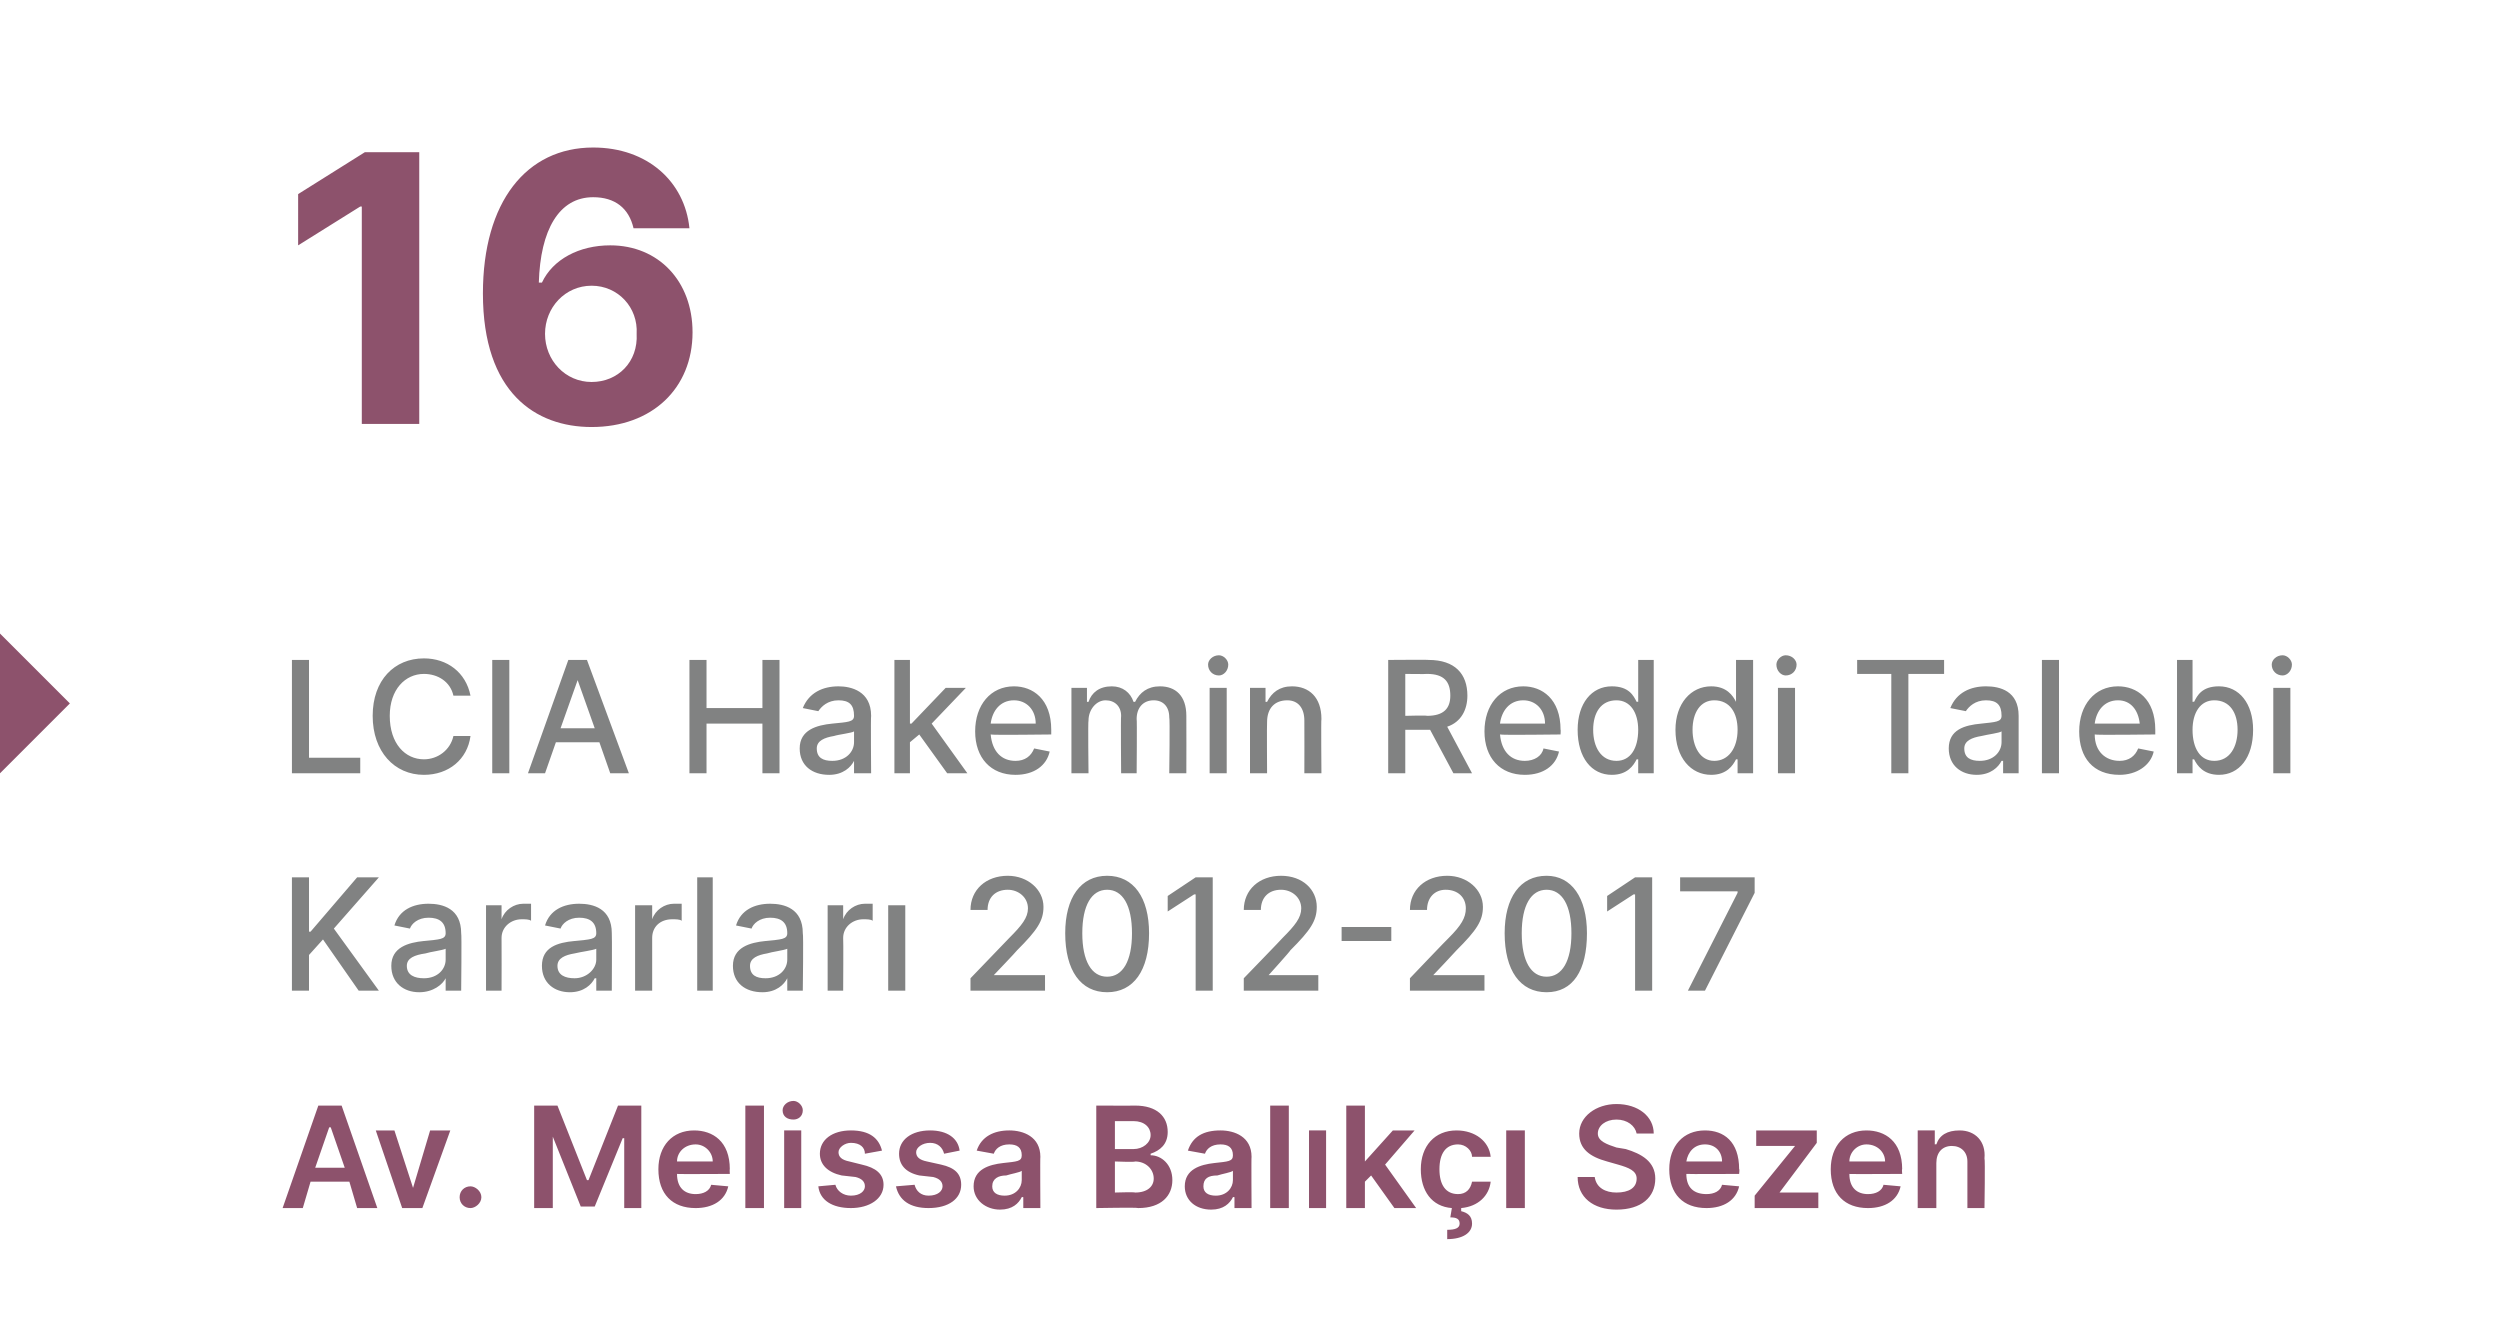
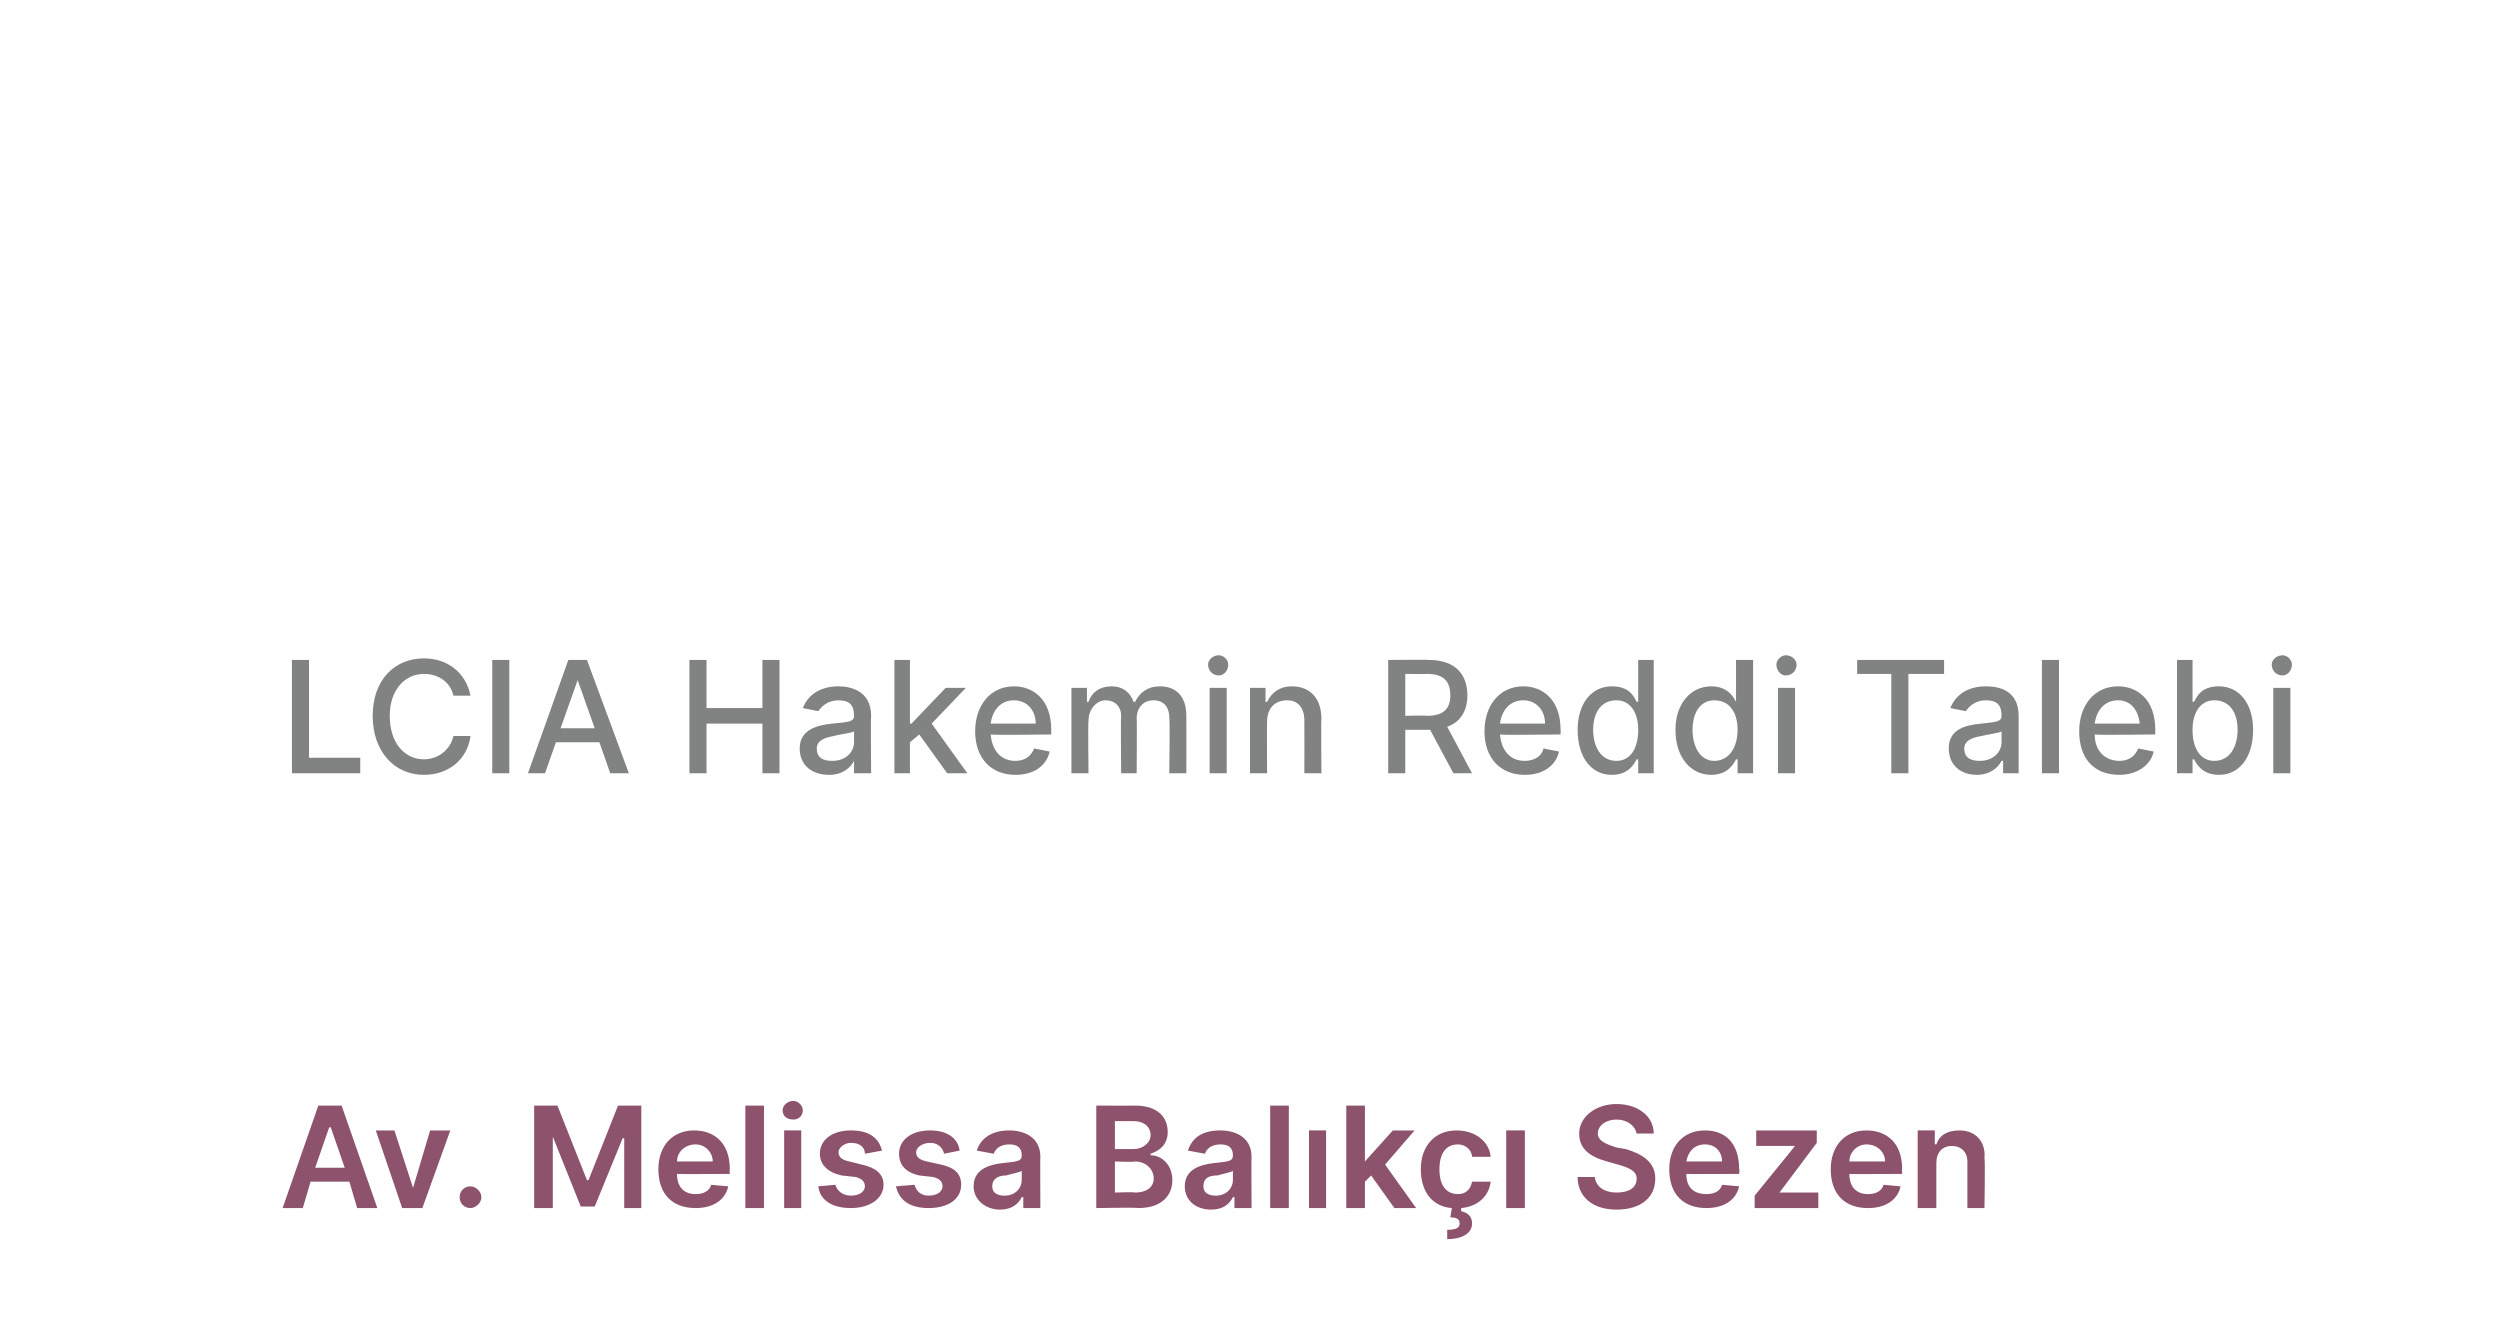
<svg xmlns="http://www.w3.org/2000/svg" version="1.1" width="161px" height="85.2px" viewBox="0 -4 161 85.2" style="top:-4px">
  <desc>16 LCIA Hakemin Reddi Talebi Kararlar 2012 2017 Av. Melissa Bal k Sezen</desc>
  <defs />
  <g id="Polygon156674">
    <path d="m18.2 73.8l2.3-6.6h1.5l2.3 6.6H23l-.5-1.7H20l-.5 1.7h-1.3zm4-2.6l-.9-2.6h-.1l-.9 2.6h1.9zm5 2.6h-1.3l-1.7-5h1.2l1.2 3.7l1.1-3.7h1.3l-1.8 5zm2.4-.7c0-.4.3-.7.7-.7c.3 0 .7.3.7.7c0 .4-.4.7-.7.7c-.4 0-.7-.3-.7-.7zm6.3-5.9l1.9 4.8h.1l1.9-4.8h1.5v6.6h-1.1v-4.5h-.1l-1.8 4.4h-.9l-1.8-4.5v4.6h-1.2v-6.6h1.5zm6.5 4.1c0-1.5.9-2.5 2.3-2.5c1.2 0 2.3.7 2.3 2.5c-.02-.04 0 .3 0 .3c0 0-3.44.02-3.4 0c0 .9.5 1.3 1.2 1.3c.5 0 .9-.2 1-.6l1.1.1c-.2.9-1 1.4-2.1 1.4c-1.5 0-2.4-.9-2.4-2.5zm3.5-.5c0-.6-.5-1.1-1.1-1.1c-.7 0-1.2.5-1.2 1.1h2.3zm3.3 3H48v-6.6h1.2v6.6zm1.3-5h1.1v5h-1.1v-5zm-.1-1.3c0-.3.3-.6.7-.6c.3 0 .6.3.6.6c0 .4-.3.6-.6.6c-.4 0-.7-.2-.7-.6zm5.3 2.8c0-.4-.3-.7-.9-.7c-.4 0-.8.3-.8.6c0 .3.2.5.7.6l.8.2c.9.2 1.4.6 1.4 1.3c0 .9-.9 1.5-2.1 1.5c-1.2 0-2-.5-2.1-1.4l1.1-.1c.1.4.5.7 1 .7c.6 0 .9-.3.9-.6c0-.3-.2-.5-.6-.6l-.9-.1c-.9-.2-1.4-.7-1.4-1.4c0-.9.8-1.5 2-1.5c1.2 0 1.8.5 2 1.3l-1.1.2zm5.1 0c-.1-.4-.4-.7-.9-.7c-.5 0-.9.3-.9.6c0 .3.2.5.7.6l.9.2c.9.2 1.3.6 1.3 1.3c0 .9-.8 1.5-2.1 1.5c-1.2 0-1.9-.5-2.1-1.4l1.2-.1c.1.4.4.7.9.7c.6 0 .9-.3.9-.6c0-.3-.2-.5-.6-.6l-.9-.1c-.9-.2-1.3-.7-1.3-1.4c0-.9.8-1.5 2-1.5c1.1 0 1.8.5 1.9 1.3l-1 .2zm1.9 2.1c0-1.1 1-1.4 1.9-1.5c.9-.1 1.2-.1 1.2-.5c0-.5-.3-.7-.8-.7c-.6 0-.9.3-1 .6l-1.1-.2c.3-.9 1.1-1.3 2.1-1.3c.9 0 2 .4 2 1.7c-.02-.03 0 3.3 0 3.3h-1.1v-.7s-.07-.02-.1 0c-.2.4-.6.8-1.4.8c-.9 0-1.7-.6-1.7-1.5zm3.1-.4v-.6c-.1.1-.7.2-1 .3c-.5 0-.9.2-.9.7c0 .4.3.6.8.6c.7 0 1.1-.5 1.1-1zm4.8-4.8s2.52.01 2.5 0c1.4 0 2.1.7 2.1 1.7c0 .8-.5 1.2-1.1 1.4v.1c.7 0 1.4.6 1.4 1.6c0 1-.7 1.8-2.2 1.8c-.03-.05-2.7 0-2.7 0v-6.6zm2.5 5.6c.8 0 1.2-.4 1.2-.9c0-.6-.5-1.1-1.2-1.1c.01.05-1.3 0-1.3 0v2s1.28-.04 1.3 0zM73 70c.6 0 1.1-.4 1.1-.9c0-.5-.4-.9-1.1-.9h-1.2v1.8h1.2zm3.3 2.4c0-1.1 1-1.4 1.9-1.5c.9-.1 1.2-.1 1.2-.5c0-.5-.3-.7-.8-.7c-.6 0-.9.3-1 .6l-1.1-.2c.3-.9 1-1.3 2.1-1.3c.9 0 2 .4 2 1.7c-.02-.03 0 3.3 0 3.3h-1.1v-.7s-.08-.02-.1 0c-.2.4-.6.8-1.4.8c-1 0-1.7-.6-1.7-1.5zm3.1-.4v-.6c-.1.1-.7.2-1 .3c-.6 0-.9.2-.9.7c0 .4.3.6.8.6c.7 0 1.1-.5 1.1-1zm3.6 1.8h-1.2v-6.6h1.2v6.6zm1.3-5h1.1v5h-1.1v-5zm2.4-1.6h1.2v3.6l1.8-2h1.4L89.2 71l2 2.8h-1.4l-1.5-2.1l-.4.4v1.7h-1.2v-6.6zm7.4 6.8c.4.1.7.3.7.8c0 .6-.6 1-1.6 1v-.6c.5 0 .8-.1.8-.4c0-.3-.2-.4-.6-.4l.1-.6c-1.3-.1-2-1.1-2-2.5c0-1.5.9-2.5 2.3-2.5c1.2 0 2.1.7 2.2 1.7h-1.2c0-.4-.4-.8-.9-.8c-.8 0-1.2.6-1.2 1.6c0 1 .4 1.6 1.2 1.6c.5 0 .8-.3.9-.8h1.2c-.1.9-.8 1.6-1.9 1.7v.2zm2.9-5.2h1.2v5H97v-5zm7.1-.7c-.7 0-1.2.4-1.2.9c0 .5.6.7 1.2.9l.6.1c1 .3 1.9.8 1.9 1.9c0 1.2-.9 2-2.5 2c-1.5 0-2.5-.8-2.5-2.1h1.1c.1.7.7 1 1.4 1c.8 0 1.3-.3 1.3-.9c0-.5-.5-.7-1.2-.9l-.7-.2c-1.1-.3-1.8-.8-1.8-1.8c0-1.1 1.1-1.9 2.4-1.9c1.4 0 2.4.8 2.4 1.9h-1.1c-.1-.5-.6-.9-1.3-.9zm3.4 3.2c0-1.5.9-2.5 2.3-2.5c1.2 0 2.2.7 2.2 2.5c.04-.04 0 .3 0 .3c0 0-3.38.02-3.4 0c0 .9.5 1.3 1.3 1.3c.5 0 .9-.2 1-.6l1.1.1c-.2.9-1 1.4-2.1 1.4c-1.5 0-2.4-.9-2.4-2.5zm3.4-.5c0-.6-.4-1.1-1.1-1.1c-.7 0-1.1.5-1.2 1.1h2.3zM113 73l2.6-3.2h-2.5v-1h3.9v.8l-2.4 3.2h2.5v1H113v-.8zm4.9-1.7c0-1.5.9-2.5 2.3-2.5c1.2 0 2.3.7 2.3 2.5c-.03-.04 0 .3 0 .3c0 0-3.45.02-3.4 0c0 .9.5 1.3 1.2 1.3c.5 0 .9-.2 1-.6l1.1.1c-.2.9-1 1.4-2.1 1.4c-1.5 0-2.4-.9-2.4-2.5zm3.5-.5c0-.6-.5-1.1-1.2-1.1c-.6 0-1.1.5-1.1 1.1h2.3zm3.3 3h-1.2v-5h1.1v.9s.1-.02.1 0c.2-.6.7-.9 1.5-.9c1 0 1.7.7 1.6 1.8c.05.03 0 3.2 0 3.2h-1.1v-3c0-.6-.4-1-1-1c-.6 0-1 .4-1 1.1v2.9z" stroke="none" fill="#8d526c" />
  </g>
  <g id="Polygon156673">
-     <path d="m18.8 52.5h1.1v3.5h.1l3-3.5h1.4l-2.9 3.3l2.9 4h-1.3l-2.3-3.3l-.9 1v2.3h-1.1v-7.3zm6.4 5.7c0-1.2 1.1-1.5 2.1-1.6c1-.1 1.4-.1 1.4-.5c0-.7-.4-1-1.1-1c-.7 0-1.1.4-1.2.7l-1-.2c.3-1 1.2-1.4 2.2-1.4c.9 0 2.1.3 2.1 1.9c.04.03 0 3.7 0 3.7h-1v-.8s-.04.01 0 0c-.2.4-.8.9-1.7.9c-1 0-1.8-.6-1.8-1.7zm3.5-.4v-.7c-.2.1-1 .2-1.3.3c-.7.1-1.2.3-1.2.8c0 .6.5.8 1.1.8c.9 0 1.4-.6 1.4-1.2zm2.6-3.5h1v.9s.03-.03 0 0c.2-.6.8-1 1.4-1h.5v1.1c-.1-.1-.4-.1-.6-.1c-.7 0-1.3.5-1.3 1.2c.01.02 0 3.4 0 3.4h-1v-5.5zm3.6 3.9c0-1.2 1-1.5 2.1-1.6c1-.1 1.4-.1 1.4-.5c0-.7-.4-1-1.1-1c-.7 0-1.1.4-1.2.7l-1-.2c.3-1 1.2-1.4 2.2-1.4c.9 0 2.1.3 2.1 1.9c.02.03 0 3.7 0 3.7h-1v-.8h-.1c-.2.4-.7.9-1.6.9c-1 0-1.8-.6-1.8-1.7zm3.5-.4v-.7c-.2.1-1 .2-1.4.3c-.6.1-1.1.3-1.1.8c0 .6.5.8 1.1.8c.8 0 1.4-.6 1.4-1.2zm2.5-3.5h1.1v.9s.02-.03 0 0c.2-.6.8-1 1.4-1h.5v1.1c-.1-.1-.4-.1-.6-.1c-.8 0-1.3.5-1.3 1.2v3.4h-1.1v-5.5zm5 5.5h-1v-7.3h1v7.3zm1.3-1.6c0-1.2 1.1-1.5 2.1-1.6c1-.1 1.4-.1 1.4-.5c0-.7-.4-1-1.1-1c-.7 0-1.1.4-1.2.7l-1-.2c.3-1 1.2-1.4 2.2-1.4c.9 0 2.1.3 2.1 1.9c.05.03 0 3.7 0 3.7h-1v-.8s-.03.01 0 0c-.2.4-.7.9-1.6.9c-1.1 0-1.9-.6-1.9-1.7zm3.5-.4v-.7c-.2.1-1 .2-1.3.3c-.6.1-1.1.3-1.1.8c0 .6.4.8 1 .8c.9 0 1.4-.6 1.4-1.2zm2.6-3.5h1v.9s.04-.03 0 0c.2-.6.8-1 1.4-1h.5v1.1c-.1-.1-.4-.1-.6-.1c-.7 0-1.3.5-1.3 1.2c.02.02 0 3.4 0 3.4h-1v-5.5zm3.9 0h1.1v5.5h-1.1v-5.5zm5.3 4.7l2.5-2.6c.8-.8 1.2-1.3 1.2-1.9c0-.7-.6-1.2-1.3-1.2c-.8 0-1.3.5-1.3 1.3h-1.1c0-1.3 1-2.2 2.4-2.2c1.3 0 2.3.9 2.3 2c0 .9-.4 1.5-1.7 2.8c-.02.05-1.5 1.6-1.5 1.6h3.3v1h-4.8v-.8zm6.1-2.9c0-2.3 1-3.7 2.7-3.7c1.7 0 2.7 1.4 2.7 3.7c0 2.4-1 3.8-2.7 3.8c-1.7 0-2.7-1.4-2.7-3.8zm4.3 0c0-1.8-.6-2.8-1.6-2.8c-1 0-1.6 1-1.6 2.8c0 1.8.6 2.8 1.6 2.8c1 0 1.6-1 1.6-2.8zm5.2 3.7H77v-6.2h-.1l-1.7 1.1v-1l1.8-1.2h1.1v7.3zm2-.8s2.51-2.59 2.5-2.6c.8-.8 1.2-1.3 1.2-1.9c0-.7-.6-1.2-1.3-1.2c-.8 0-1.3.5-1.3 1.3h-1.1c0-1.3 1-2.2 2.4-2.2c1.4 0 2.3.9 2.3 2c0 .9-.4 1.5-1.7 2.8c0 .05-1.4 1.6-1.4 1.6h3.2v1h-4.8v-.8zm9.5-2.4h-3.2v-.9h3.2v.9zm1.2 2.4s2.47-2.59 2.5-2.6c.8-.8 1.1-1.3 1.1-1.9c0-.7-.5-1.2-1.3-1.2c-.7 0-1.2.5-1.2 1.3h-1.1c0-1.3 1-2.2 2.4-2.2c1.3 0 2.3.9 2.3 2c0 .9-.4 1.5-1.7 2.8c-.03.05-1.5 1.6-1.5 1.6h3.3v1h-4.8v-.8zm6.1-2.9c0-2.3 1-3.7 2.7-3.7c1.6 0 2.6 1.4 2.6 3.7c0 2.4-.9 3.8-2.6 3.8c-1.7 0-2.7-1.4-2.7-3.8zm4.3 0c0-1.8-.6-2.8-1.6-2.8c-1 0-1.6 1-1.6 2.8c0 1.8.6 2.8 1.6 2.8c1 0 1.6-1 1.6-2.8zm5.2 3.7h-1.1v-6.2h-.1l-1.7 1.1v-1l1.8-1.2h1.1v7.3zm5.5-6.3v-.1h-3.7v-.9h4.8v1l-3.2 6.3h-1.1l3.2-6.3z" stroke="none" fill="#818282" />
-   </g>
+     </g>
  <g id="Polygon156672">
    <path d="m18.8 38.5h1.1v6.3h3.3v1h-4.4v-7.3zm10.4 2.3c-.2-.9-1-1.4-1.9-1.4c-1.2 0-2.2 1-2.2 2.7c0 1.8 1 2.8 2.2 2.8c.9 0 1.7-.6 1.9-1.5h1.1c-.2 1.5-1.4 2.5-3 2.5c-1.9 0-3.3-1.5-3.3-3.8c0-2.3 1.4-3.7 3.3-3.7c1.5 0 2.7.9 3 2.4h-1.1zm3.6 5h-1.1v-7.3h1.1v7.3zm1.2 0l2.6-7.3h1.2l2.7 7.3h-1.2l-.7-2h-2.8l-.7 2H34zm4.3-2.9l-1.1-3.1l-1.1 3.1h2.2zm6.1-4.4h1.1v3.1h3.6v-3.1h1.1v7.3h-1.1v-3.2h-3.6v3.2h-1.1v-7.3zm7.1 5.7c0-1.2 1.1-1.5 2.1-1.6c1-.1 1.4-.1 1.4-.5c0-.7-.3-1-1-1c-.7 0-1.1.4-1.3.7l-1-.2c.4-1 1.3-1.4 2.3-1.4c.8 0 2.1.3 2.1 1.9c-.03.03 0 3.7 0 3.7H55v-.8s-.01.01 0 0c-.2.4-.7.9-1.6.9c-1.1 0-1.9-.6-1.9-1.7zm3.5-.4v-.7c-.1.1-1 .2-1.3.3c-.6.1-1.1.3-1.1.8c0 .6.4.8 1 .8c.9 0 1.4-.6 1.4-1.2zm2.6-5.3h1v4.1h.1l2.2-2.3h1.3L60 42.6l2.3 3.2H61l-1.8-2.5l-.6.5v2h-1v-7.3zm5.2 4.6c0-1.7 1-2.9 2.5-2.9c1.2 0 2.4.8 2.4 2.8v.3s-3.86.05-3.9 0c.1 1.1.7 1.7 1.6 1.7c.6 0 1-.3 1.2-.8l1 .2c-.2.9-1 1.5-2.2 1.5c-1.6 0-2.6-1.1-2.6-2.8zm3.9-.5c0-.9-.6-1.5-1.4-1.5c-.9 0-1.4.7-1.5 1.5h2.9zm2.3-2.3h1v.9h.1c.2-.6.7-1 1.5-1c.7 0 1.2.4 1.4 1h.1c.3-.6.8-1 1.6-1c1 0 1.7.6 1.7 1.9c.01 0 0 3.7 0 3.7h-1.1s.05-3.6 0-3.6c0-.7-.4-1.1-1-1.1c-.7 0-1.1.5-1.1 1.2c.03-.02 0 3.5 0 3.5h-1s-.03-3.67 0-3.7c0-.6-.4-1-1-1c-.6 0-1.1.6-1.1 1.3c-.04-.01 0 3.4 0 3.4H69v-5.5zm8.9 0h1.1v5.5h-1.1v-5.5zm-.1-1.5c0-.3.3-.6.7-.6c.3 0 .6.3.6.6c0 .4-.3.7-.6.7c-.4 0-.7-.3-.7-.7zm3.8 7h-1.1v-5.5h1v.9h.1c.3-.6.8-1 1.6-1c1.1 0 1.9.7 1.9 2.1c-.03-.02 0 3.5 0 3.5H84s.01-3.39 0-3.4c0-.8-.4-1.3-1.1-1.3c-.8 0-1.3.5-1.3 1.4c-.02.02 0 3.3 0 3.3zm7.8-7.3s2.62-.02 2.6 0c1.7 0 2.5.9 2.5 2.3c0 .9-.4 1.7-1.3 2l1.6 3h-1.2L92.1 43h-1.6v2.8h-1.1v-7.3zm2.5 3.6c1.1 0 1.5-.5 1.5-1.3c0-.9-.4-1.4-1.5-1.4c0 .02-1.4 0-1.4 0v2.7s1.42-.04 1.4 0zm3.7 1c0-1.7 1-2.9 2.5-2.9c1.2 0 2.4.8 2.4 2.8c.02-.03 0 .3 0 .3c0 0-3.86.05-3.9 0c.1 1.1.7 1.7 1.6 1.7c.6 0 1.1-.3 1.2-.8l1 .2c-.2.9-1 1.5-2.2 1.5c-1.6 0-2.6-1.1-2.6-2.8zm3.9-.5c0-.9-.6-1.5-1.4-1.5c-.9 0-1.4.7-1.5 1.5h2.9zm2.1.4c0-1.7.9-2.8 2.2-2.8c1.1 0 1.4.6 1.6 1c.02-.02.1 0 .1 0v-2.7h1v7.3h-1v-.9h-.1c-.2.4-.6 1-1.6 1c-1.3 0-2.2-1.1-2.2-2.9zm3.9 0c0-1.1-.5-1.9-1.4-1.9c-1 0-1.5.8-1.5 1.9c0 1.1.5 2 1.5 2c.9 0 1.4-.8 1.4-2zm2.4 0c0-1.7 1-2.8 2.3-2.8c1 0 1.4.6 1.6 1c-.03-.02 0 0 0 0v-2.7h1.1v7.3h-1v-.9h-.1c-.2.4-.6 1-1.6 1c-1.3 0-2.3-1.1-2.3-2.9zm4 0c0-1.1-.5-1.9-1.5-1.9c-.9 0-1.4.8-1.4 1.9c0 1.1.5 2 1.4 2c.9 0 1.5-.8 1.5-2zm2.6-2.7h1.1v5.5h-1.1v-5.5zm-.1-1.5c0-.3.3-.6.6-.6c.4 0 .7.3.7.6c0 .4-.3.7-.7.7c-.3 0-.6-.3-.6-.7zm5.2-.3h5.6v.9h-2.3v6.4h-1.1v-6.4h-2.2v-.9zm5.9 5.7c0-1.2 1-1.5 2.1-1.6c.9-.1 1.3-.1 1.3-.5c0-.7-.3-1-1-1c-.7 0-1.1.4-1.3.7l-1-.2c.4-1 1.3-1.4 2.3-1.4c.9 0 2.1.3 2.1 1.9v3.7h-1v-.8h-.1c-.2.4-.7.9-1.6.9c-1 0-1.8-.6-1.8-1.7zm3.4-.4v-.7c-.1.1-.9.2-1.3.3c-.6.1-1.1.3-1.1.8c0 .6.4.8 1 .8c.9 0 1.4-.6 1.4-1.2zm3.7 2h-1.1v-7.3h1.1v7.3zm1.3-2.7c0-1.7 1-2.9 2.5-2.9c1.2 0 2.4.8 2.4 2.8v.3s-3.88.05-3.9 0c0 1.1.7 1.7 1.6 1.7c.6 0 1-.3 1.2-.8l1 .2c-.2.9-1.1 1.5-2.2 1.5c-1.7 0-2.6-1.1-2.6-2.8zm3.9-.5c-.1-.9-.6-1.5-1.4-1.5c-.9 0-1.4.7-1.5 1.5h2.9zm2.4-4.1h1v2.7s.09-.02.1 0c.2-.4.5-1 1.6-1c1.3 0 2.2 1.1 2.2 2.8c0 1.8-.9 2.9-2.2 2.9c-1 0-1.4-.6-1.6-1h-.1v.9h-1v-7.3zm2.4 6.5c1 0 1.5-.9 1.5-2c0-1.1-.5-1.9-1.5-1.9c-.9 0-1.4.8-1.4 1.9c0 1.2.5 2 1.4 2zm3.8-4.7h1.1v5.5h-1.1v-5.5zm-.1-1.5c0-.3.3-.6.7-.6c.3 0 .6.3.6.6c0 .4-.3.7-.6.7c-.4 0-.7-.3-.7-.7z" stroke="none" fill="#818282" />
  </g>
  <g id="Polygon156671">
-     <path d="m0 45.8v-9l4.5 4.5L0 45.8z" stroke="none" fill="#8d526c" />
-   </g>
+     </g>
  <g id="Polygon156670">
-     <path d="m27 23.3h-3.7v-14h-.1l-4 2.5V8.5l4.3-2.7h3.5v17.5zm4.1-8.4c0-5.9 2.8-9.4 7.1-9.4c3.5 0 5.9 2.2 6.2 5.2h-3.6c-.3-1.3-1.2-2-2.6-2c-2.2 0-3.4 2.1-3.5 5.5h.2c.7-1.5 2.4-2.4 4.4-2.4c3.1 0 5.3 2.3 5.3 5.6c0 3.6-2.6 6.1-6.5 6.1c-3.6 0-7-2.2-7-8.6zm9.9 2.6c.1-1.7-1.2-3.1-2.9-3.1c-1.7 0-3 1.4-3 3.1c0 1.7 1.3 3.1 3 3.1c1.7 0 3-1.3 2.9-3.1z" stroke="none" fill="#8d526c" />
-   </g>
+     </g>
</svg>